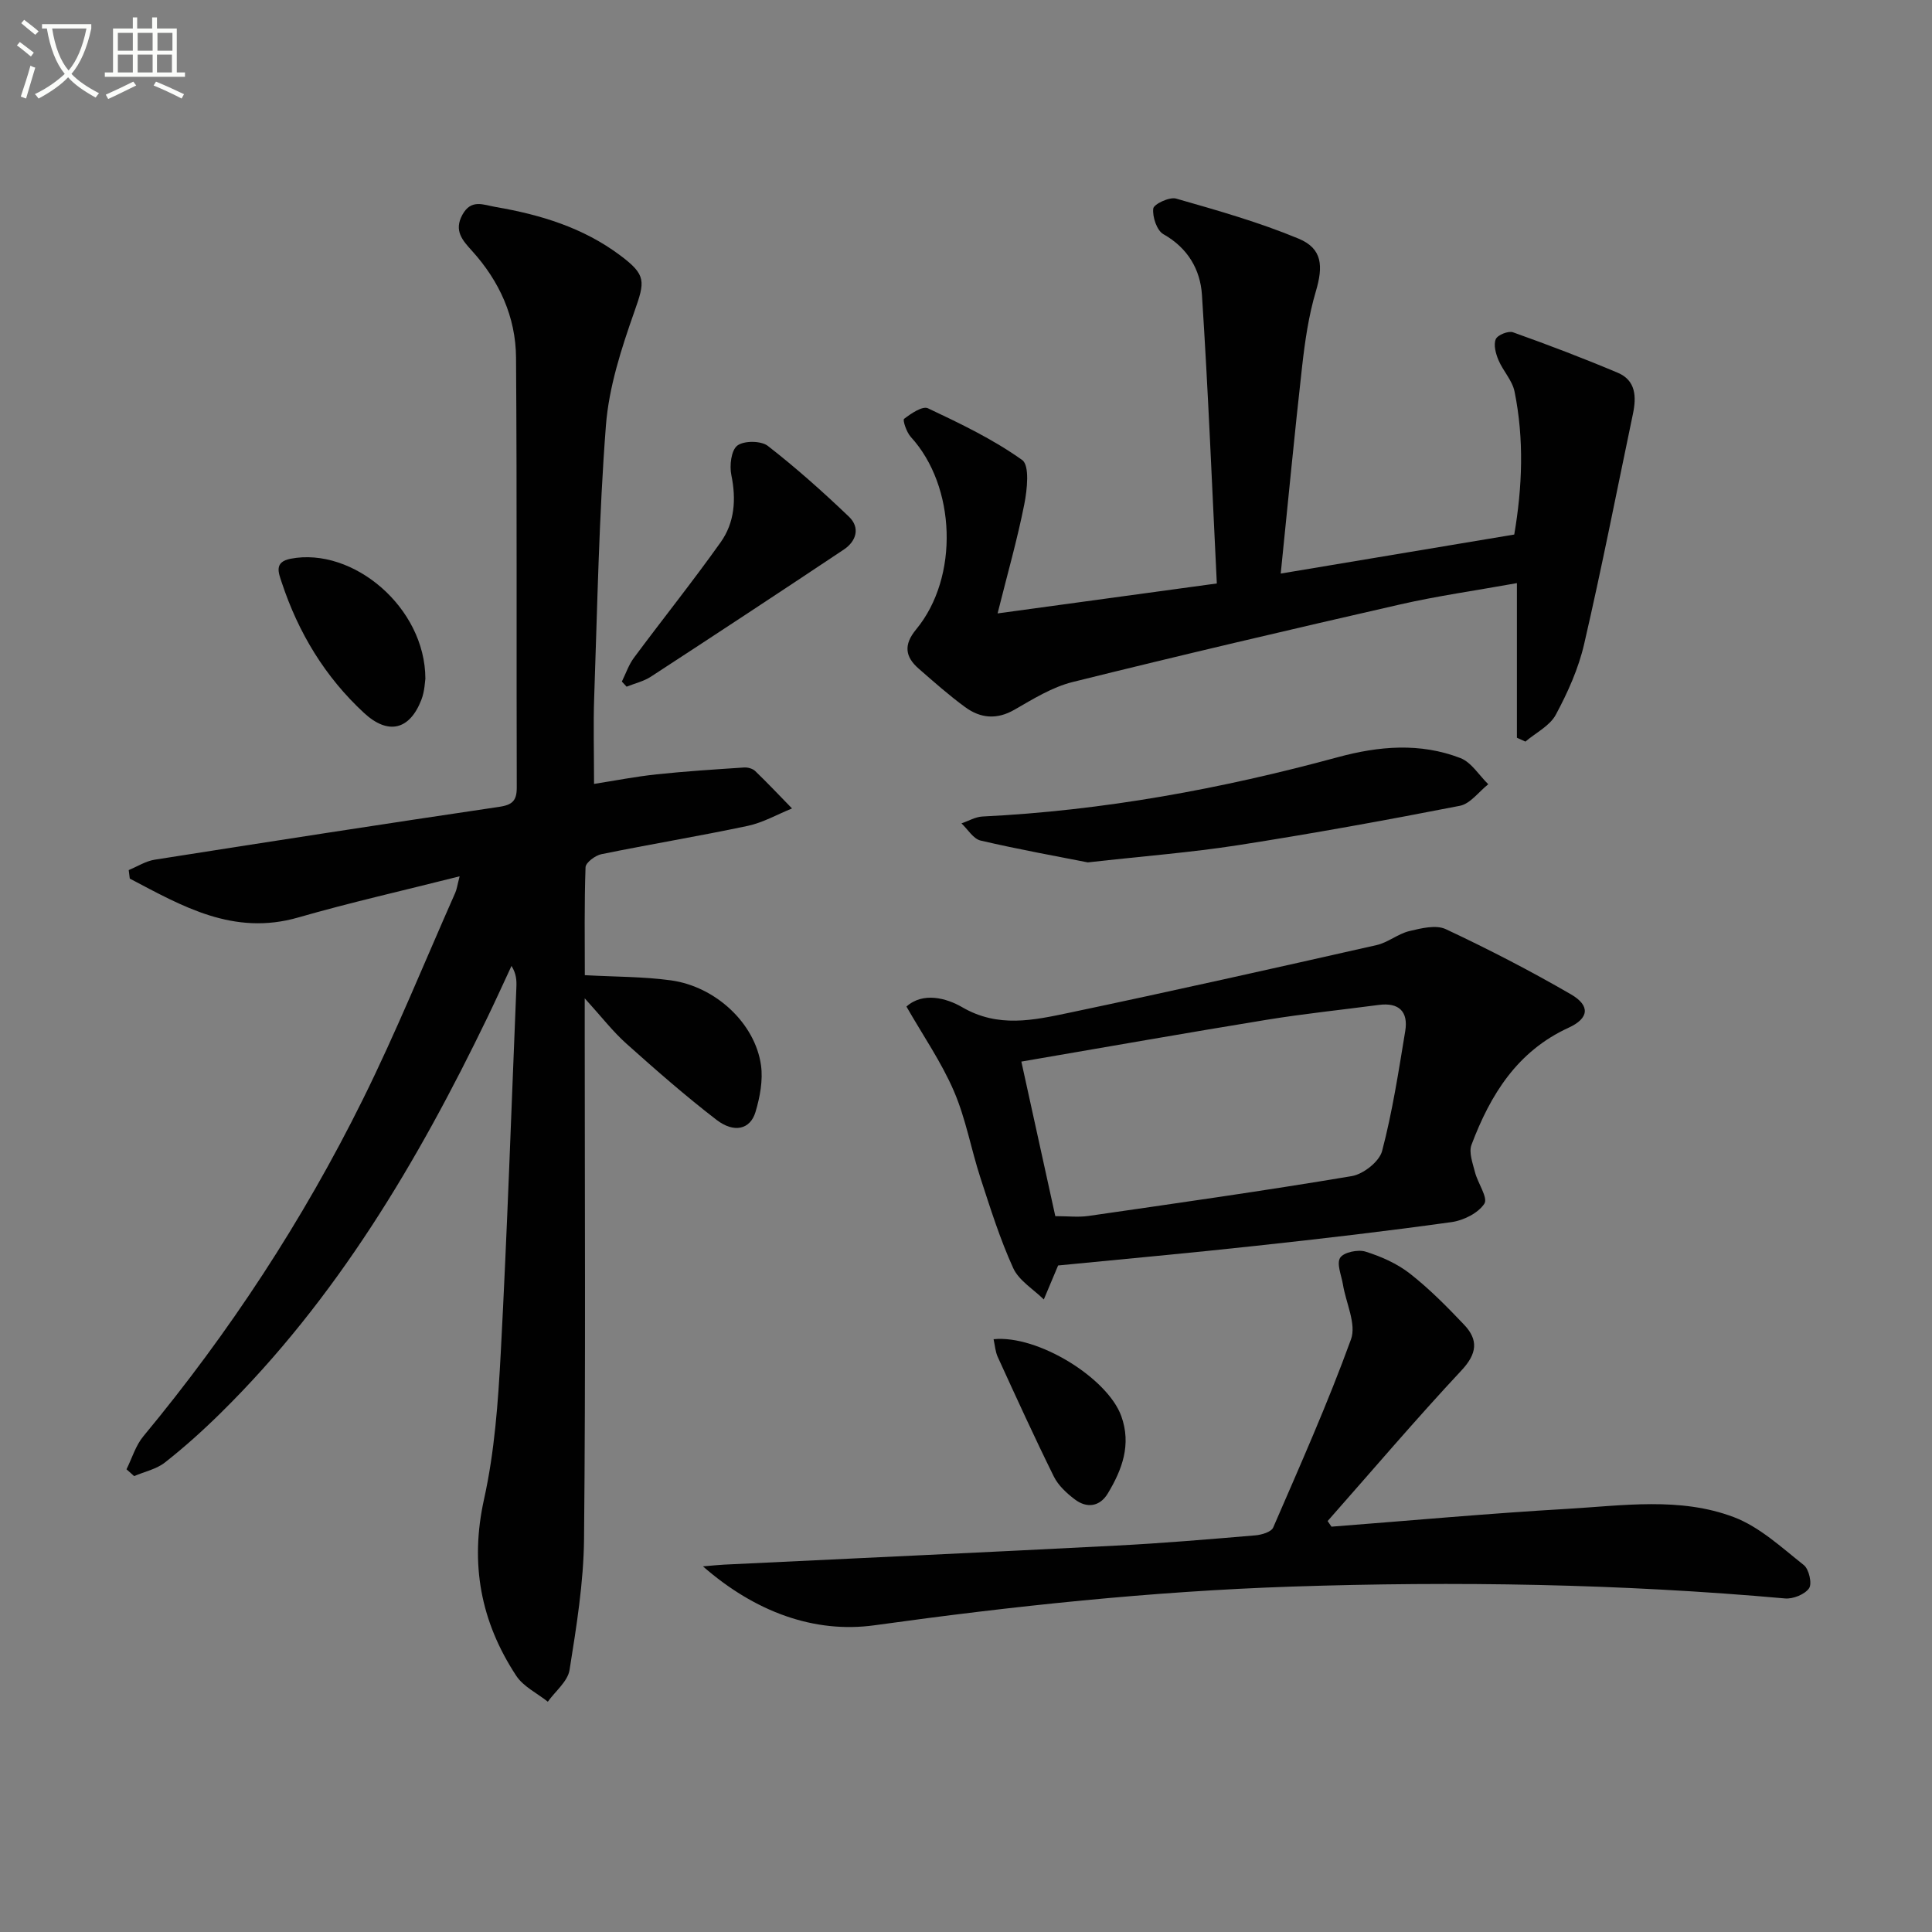
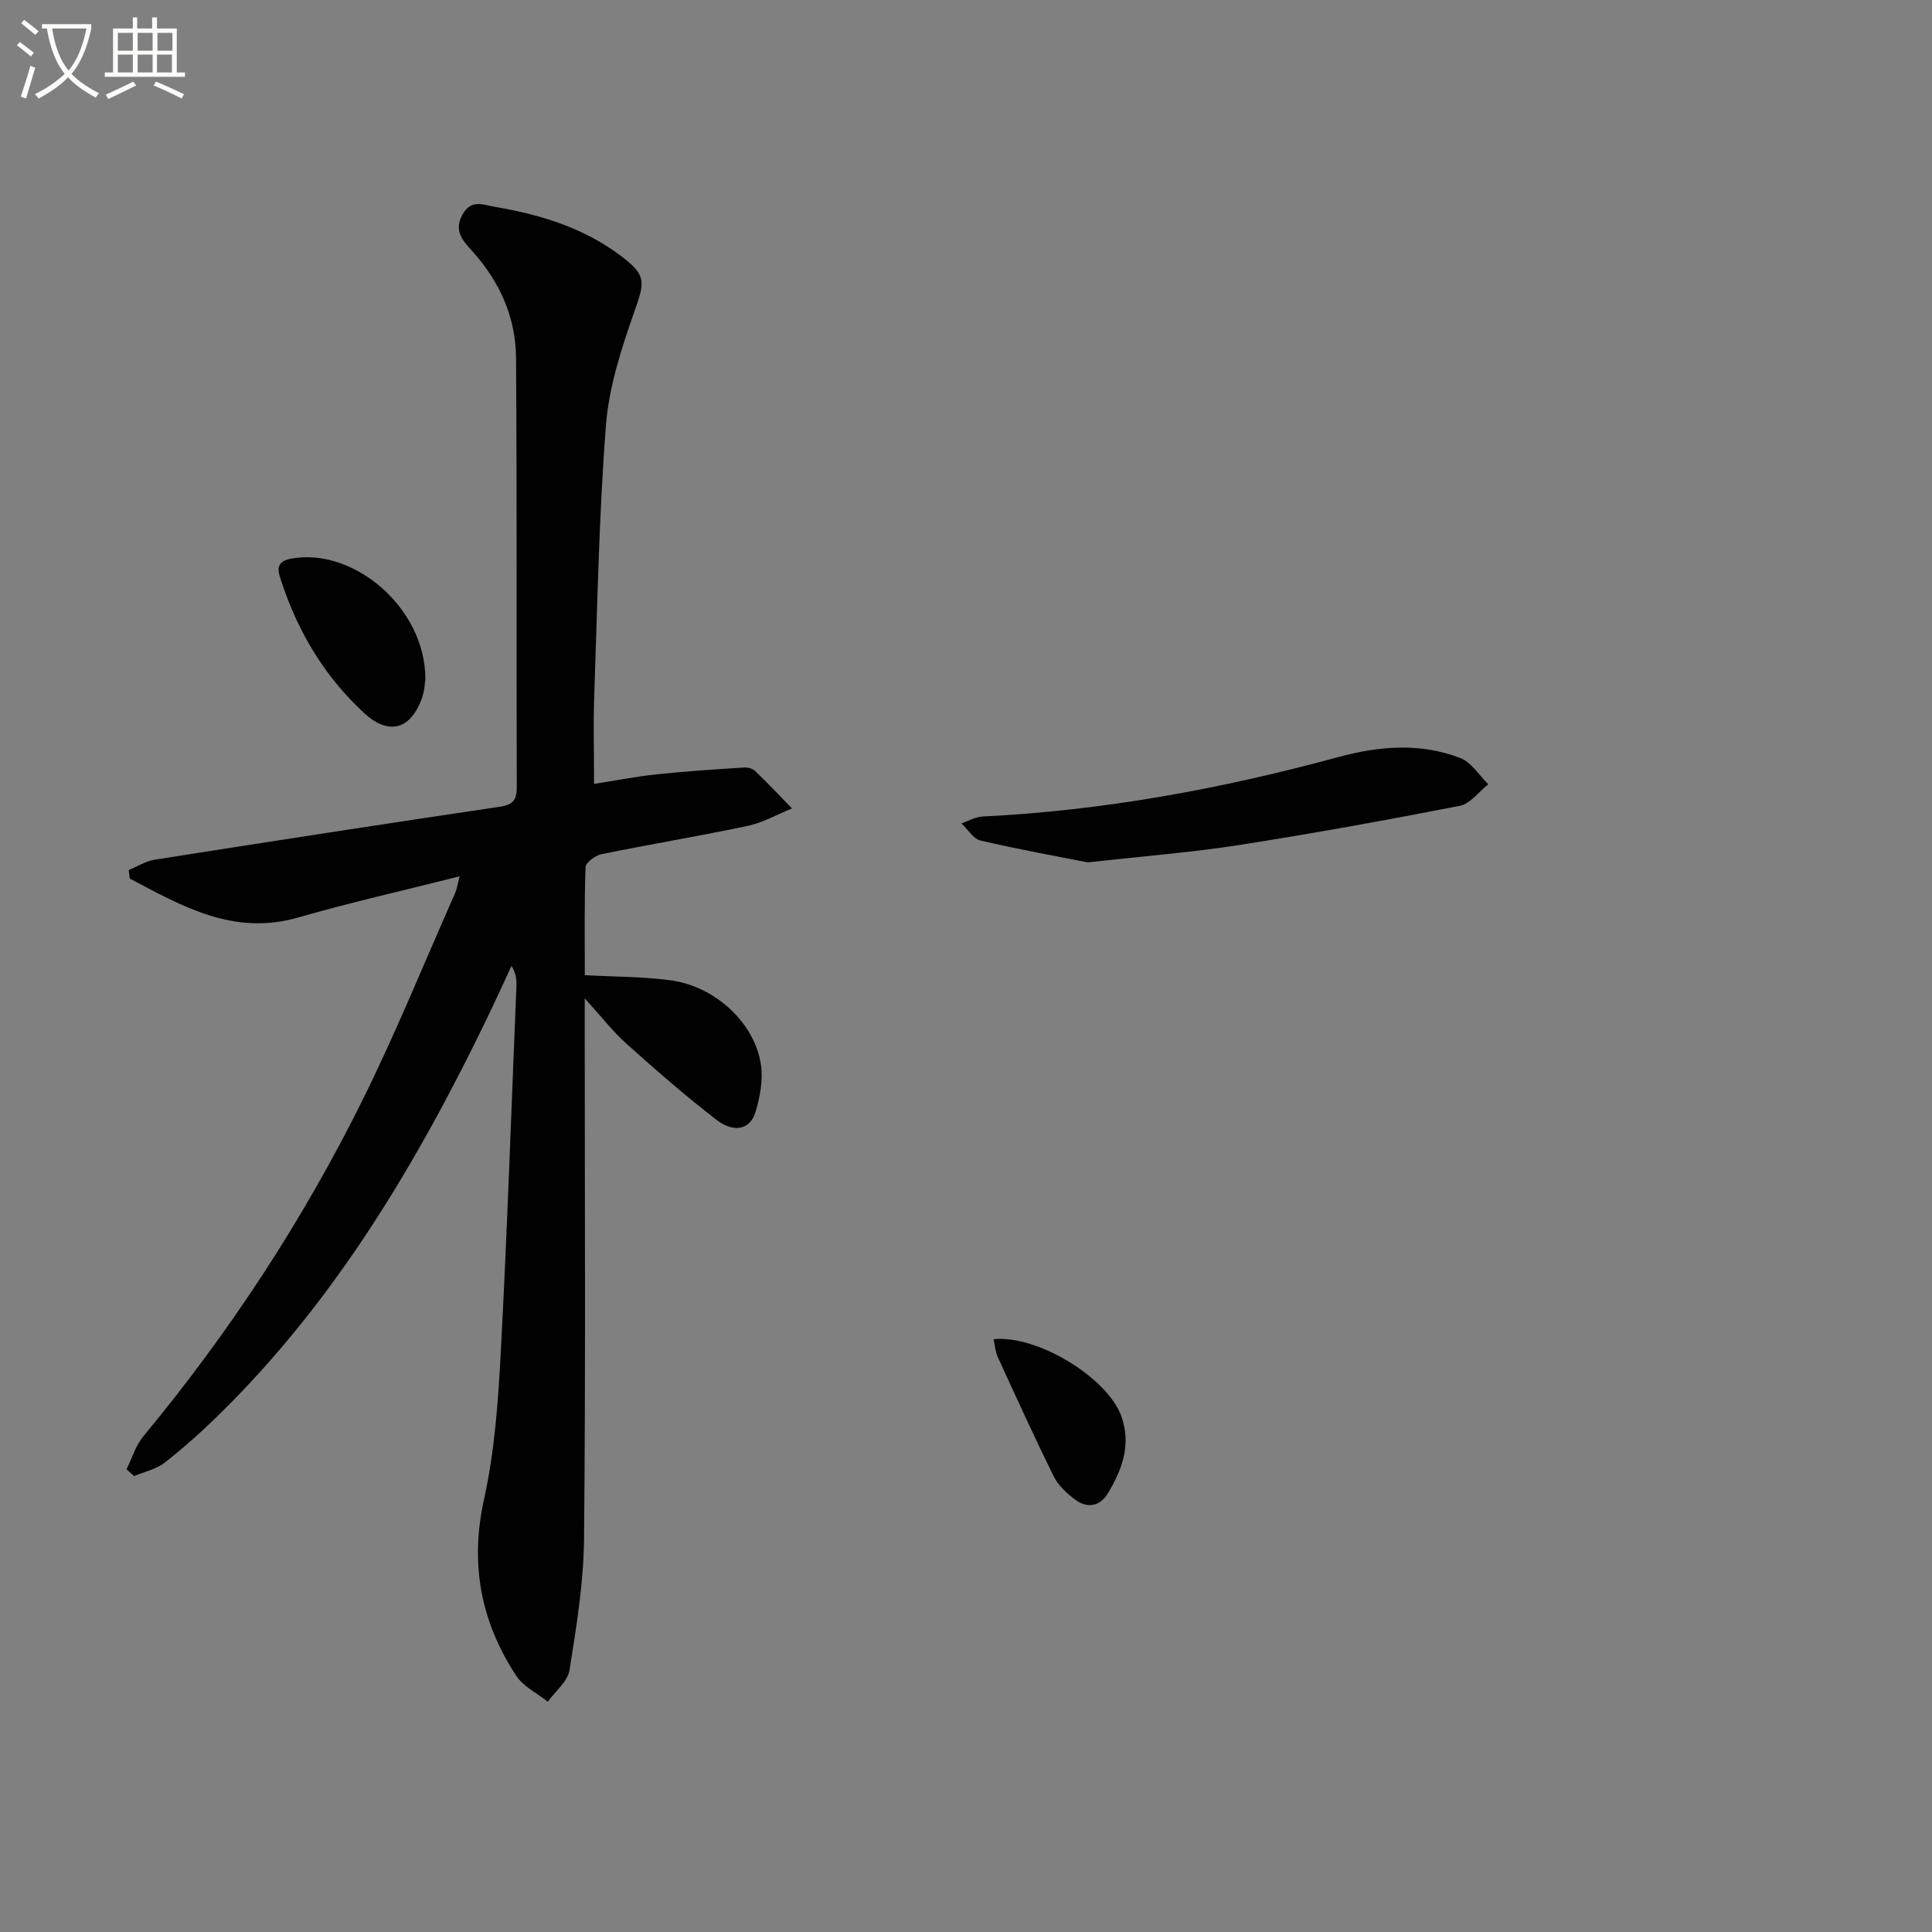
<svg xmlns="http://www.w3.org/2000/svg" enable-background="new 0 0 400 400" viewBox="0 0 400 400">
  <rect x="0" y="0" width="400" height="400" fill="#808080" stroke="none" />
  <path d="m6.4 11.7c-1-.8-1.9-1.6-2.9-2.3l.6-.7c.9.7 1.9 1.4 2.9 2.2zm-2.1 8.3c.7-2.1 1.4-4.2 2-6.4.2.1.6.3 1 .4-.7 2.3-1.3 4.4-1.9 6.4zm3-12.8c-1.1-.9-2.1-1.7-2.9-2.4l.6-.7c1 .8 2 1.5 3 2.4zm1.4-1.3v-.9h10.2v.9c-.9 4.2-2.3 7.3-4.1 9.4 1.3 1.4 3.2 2.7 5.7 4-.2.2-.4.5-.7.9-2.5-1.4-4.4-2.7-5.7-4.2-1.4 1.5-3.5 3-6.1 4.4 0 0 0 0-.1-.1-.3-.4-.5-.7-.7-.8 2.7-1.3 4.7-2.8 6.2-4.2-1.8-2.2-3-5.3-3.7-9.4zm9.2 0h-7.1c.6 3.8 1.7 6.7 3.4 8.7 1.7-2 2.9-4.8 3.7-8.7z" fill="#fbfcfa" />
  <path d="m31.6 3.6h.9v2.3h4.1v9.1h1.7v.9h-16.6v-.9h1.7v-9.1h4.1v-2.3h.9v2.3h3.1v-2.3zm-4 13.3.6.8c-1.9.9-3.8 1.9-5.8 2.8-.2-.3-.3-.6-.5-.9 2-.9 3.9-1.8 5.7-2.7zm-3.2-10.1v3.7h3.1v-3.7zm0 4.5v3.7h3.1v-3.7zm4.1-4.5v3.7h3.1v-3.7zm0 4.5v3.7h3.1v-3.7zm9.1 9.1c-2.1-1.1-4.1-2-5.8-2.7l.5-.8c2.2.9 4.1 1.8 5.8 2.6zm-1.9-13.6h-3.1v3.7h3.1zm-3.2 4.5v3.7h3.1v-3.7z" fill="#fbfcfa" />
  <g fill="#010101">
    <path d="m95.16 181.43c-11.69 2.96-22.64 5.42-33.4 8.52-13.43 3.87-24.04-2.34-34.89-8.05-.07-.59-.15-1.17-.22-1.76 1.79-.74 3.52-1.86 5.38-2.15 23.76-3.74 47.53-7.42 71.32-10.94 2.7-.4 3.65-1.25 3.64-4.01-.09-29.66.06-59.33-.15-88.99-.06-8.42-3.44-15.85-9.13-22.13-1.95-2.15-3.78-4.15-1.98-7.45 1.83-3.35 4.38-2.04 6.92-1.61 9.27 1.59 18.1 4.28 25.75 10.01 5.45 4.08 5.16 5.36 2.93 11.68-2.68 7.61-5.26 15.57-5.88 23.53-1.45 18.73-1.77 37.55-2.43 56.33-.2 5.61-.03 11.23-.03 17.89 4.33-.68 8.62-1.52 12.96-1.98 6.02-.64 12.07-1.02 18.11-1.42.76-.05 1.78.23 2.3.74 2.61 2.51 5.09 5.15 7.62 7.74-3.05 1.23-6.01 2.94-9.18 3.61-10.06 2.13-20.21 3.8-30.29 5.86-1.27.26-3.25 1.74-3.28 2.71-.27 7.61-.15 15.24-.15 22.34 6.35.35 12.14.29 17.82 1.07 9.28 1.28 17.42 8.91 18.65 17.54.45 3.14-.21 6.62-1.13 9.71-1.08 3.62-4.42 4.44-8.09 1.62-6.44-4.96-12.58-10.34-18.64-15.76-2.81-2.51-5.14-5.55-8.63-9.39v6.41c0 35.16.2 70.33-.14 105.48-.09 9.07-1.57 18.17-3 27.17-.38 2.37-2.94 4.39-4.5 6.57-2.22-1.77-5.06-3.12-6.54-5.37-7.35-11.18-9.63-23.17-6.66-36.58 2.18-9.84 2.91-20.07 3.45-30.17 1.34-25.25 2.2-50.52 3.24-75.78.06-1.4.01-2.8-1.01-4.44-1.64 3.53-3.25 7.08-4.94 10.58-14.48 29.97-31.3 58.36-55.23 81.95-3.67 3.62-7.52 7.09-11.57 10.27-1.77 1.4-4.24 1.91-6.39 2.83-.53-.47-1.05-.94-1.58-1.41 1.14-2.29 1.89-4.9 3.48-6.82 17.82-21.49 33.04-44.71 45.42-69.69 6.93-13.99 12.81-28.5 19.14-42.79.33-.7.42-1.49.93-3.47z" />
-     <path d="m265.16 118.75c16.72-2.79 32.4-5.41 48.35-8.08 1.68-9.86 2.06-19.76.06-29.61-.47-2.3-2.38-4.26-3.33-6.51-.56-1.33-1.05-3.14-.56-4.32.36-.87 2.6-1.78 3.57-1.43 7.3 2.6 14.54 5.36 21.68 8.37 3.78 1.59 3.89 5.01 3.15 8.53-3.33 15.89-6.44 31.83-10.1 47.64-1.17 5.08-3.39 10.03-5.87 14.64-1.24 2.31-4.14 3.73-6.29 5.56-.59-.27-1.17-.53-1.76-.8 0-10.45 0-20.9 0-32.01-8.61 1.55-16.46 2.65-24.17 4.41-22.64 5.17-45.25 10.46-67.79 16.06-4.24 1.05-8.21 3.52-12.07 5.74-3.68 2.12-7.05 1.77-10.21-.54-3.35-2.45-6.47-5.22-9.6-7.95-2.84-2.47-3.17-4.96-.55-8.13 8.95-10.82 8.26-29.65-1.1-39.86-.88-.96-1.72-3.49-1.39-3.74 1.43-1.1 3.82-2.72 4.94-2.19 6.72 3.17 13.5 6.42 19.51 10.71 1.57 1.12 1.04 6.13.44 9.16-1.44 7.28-3.49 14.43-5.53 22.6 15.33-2.1 29.7-4.06 45.39-6.2-.99-20.03-1.79-39.91-3.08-59.76-.34-5.22-2.92-9.71-7.98-12.55-1.36-.77-2.3-3.59-2.1-5.31.11-.92 3.35-2.45 4.71-2.07 8.56 2.45 17.18 4.89 25.38 8.3 4.96 2.06 5.11 5.71 3.57 10.92-1.49 5.02-2.25 10.3-2.84 15.52-1.56 13.82-2.87 27.68-4.43 42.9z" />
-     <path d="m275.67 316.08c16.23-1.25 32.46-2.74 48.71-3.68 11.57-.67 23.45-2.52 34.6 1.71 5.33 2.02 9.89 6.29 14.49 9.93 1.06.84 1.74 3.84 1.08 4.79-.89 1.28-3.32 2.26-4.98 2.11-34.02-3.04-68.11-3.59-102.22-2.45-28.89.97-57.59 4.02-86.25 8-12.57 1.75-24.83-2.81-35.56-12.19 2-.17 3.19-.3 4.38-.36 27.06-1.31 54.12-2.54 81.17-3.94 9.62-.49 19.22-1.31 28.82-2.12 1.3-.11 3.29-.7 3.69-1.62 5.59-12.9 11.32-25.77 16.11-38.97 1.15-3.16-1.05-7.53-1.67-11.35-.31-1.89-1.36-4.31-.57-5.54.72-1.13 3.68-1.75 5.23-1.27 3.24 1.01 6.54 2.47 9.19 4.54 4.04 3.16 7.7 6.87 11.24 10.6 2.98 3.14 2.7 5.98-.54 9.45-9.49 10.16-18.51 20.77-27.72 31.2.27.39.53.77.8 1.16z" />
-     <path d="m218.99 262.01c.36-.54.25-.43.2-.29-1.03 2.44-2.05 4.88-3.08 7.32-2.17-2.14-5.16-3.91-6.34-6.5-2.73-6-4.72-12.35-6.77-18.64-1.95-5.98-3.04-12.3-5.52-18.03-2.57-5.96-6.34-11.41-9.81-17.47 3.43-3.09 8.32-1.74 11.52.12 7.48 4.36 14.81 2.7 22.18 1.16 21.25-4.47 42.45-9.22 63.64-14.01 2.35-.53 4.4-2.32 6.75-2.89 2.45-.59 5.53-1.36 7.57-.41 8.82 4.14 17.51 8.62 25.94 13.51 4.02 2.34 3.72 4.96-.49 6.89-10.67 4.88-16.22 13.9-20.12 24.24-.6 1.59.25 3.82.72 5.68.58 2.28 2.74 5.29 1.94 6.52-1.27 1.95-4.3 3.46-6.77 3.81-13.46 1.88-26.96 3.45-40.47 4.91-13.52 1.48-27.06 2.7-41.09 4.08zm-7.53-42.22c2.28 10.4 4.65 21.17 7.03 32 2.61 0 4.77.26 6.86-.04 18.19-2.63 36.39-5.2 54.52-8.25 2.39-.4 5.71-3.01 6.28-5.2 2.14-8.14 3.42-16.52 4.79-24.84.66-4.03-1.32-5.95-5.48-5.4-7.72 1.02-15.48 1.82-23.17 3.07-16.63 2.71-33.22 5.64-50.83 8.66z" />
    <path d="m225.22 178.55c-6.32-1.25-14.3-2.68-22.19-4.52-1.52-.35-2.66-2.33-3.97-3.56 1.45-.49 2.88-1.35 4.35-1.42 24.99-1.22 49.44-5.72 73.53-12.27 8.57-2.33 17.07-3.05 25.42.17 2.28.88 3.86 3.56 5.77 5.42-1.95 1.54-3.71 4.03-5.87 4.46-15.29 2.99-30.63 5.77-46.02 8.17-9.68 1.5-19.47 2.25-31.02 3.55z" />
-     <path d="m128.75 141.11c.82-1.66 1.42-3.48 2.51-4.94 5.94-8 12.18-15.79 17.95-23.91 2.89-4.07 3.24-8.87 2.21-13.89-.41-1.97-.04-5.15 1.24-6.12 1.37-1.04 4.91-1.02 6.31.07 5.86 4.55 11.42 9.52 16.79 14.65 2.38 2.28 1.54 5.08-1.07 6.82-13.26 8.84-26.57 17.6-39.92 26.3-1.5.98-3.35 1.4-5.04 2.08-.34-.36-.66-.71-.98-1.06z" />
    <path d="m88.07 140.52c-.09.5-.13 2.54-.82 4.34-2.44 6.32-6.91 7.35-11.88 2.75-8.08-7.47-13.6-16.61-17.04-27.02-.65-1.98-1.66-4.23 1.84-4.91 12.87-2.48 27.87 10.04 27.9 24.84z" />
-     <path d="m205.71 277.27c9.14-.93 23.59 8.02 26.44 15.92 2.13 5.92.17 11.09-2.79 16.01-1.64 2.73-4.32 3.15-6.85 1.22-1.68-1.28-3.41-2.87-4.32-4.71-4.04-8.17-7.82-16.46-11.61-24.75-.51-1.11-.59-2.42-.87-3.69z" />
+     <path d="m205.71 277.27c9.14-.93 23.59 8.02 26.44 15.92 2.13 5.92.17 11.09-2.79 16.01-1.64 2.73-4.32 3.15-6.85 1.22-1.68-1.28-3.41-2.87-4.32-4.71-4.04-8.17-7.82-16.46-11.61-24.75-.51-1.11-.59-2.42-.87-3.69" />
  </g>
</svg>